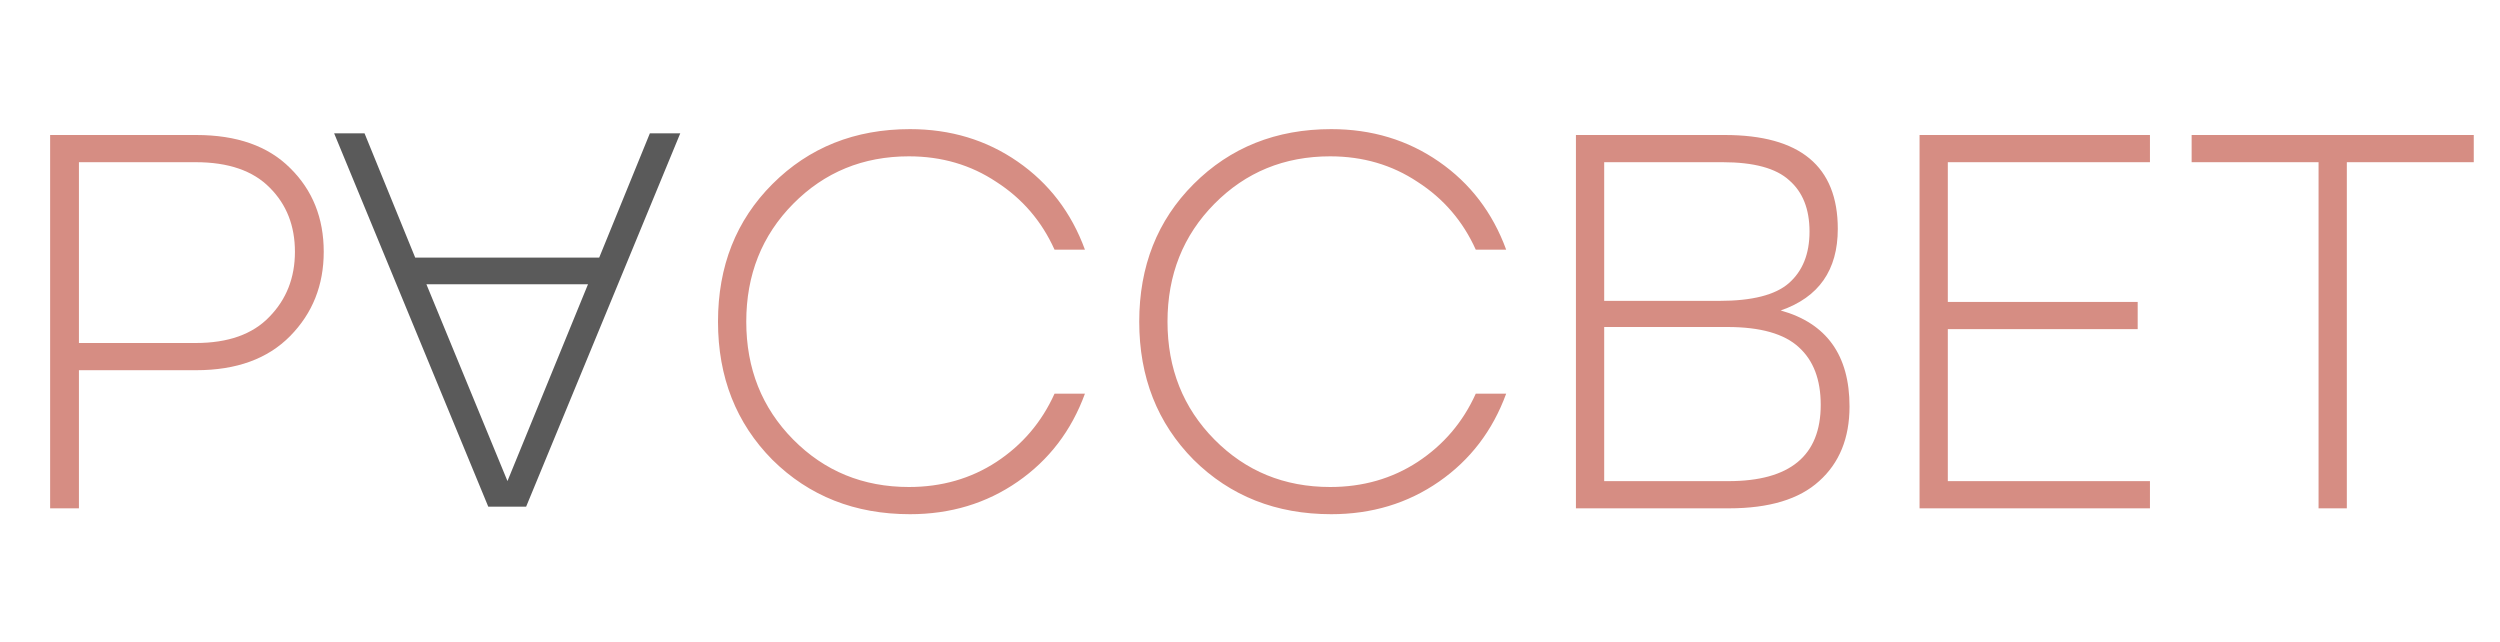
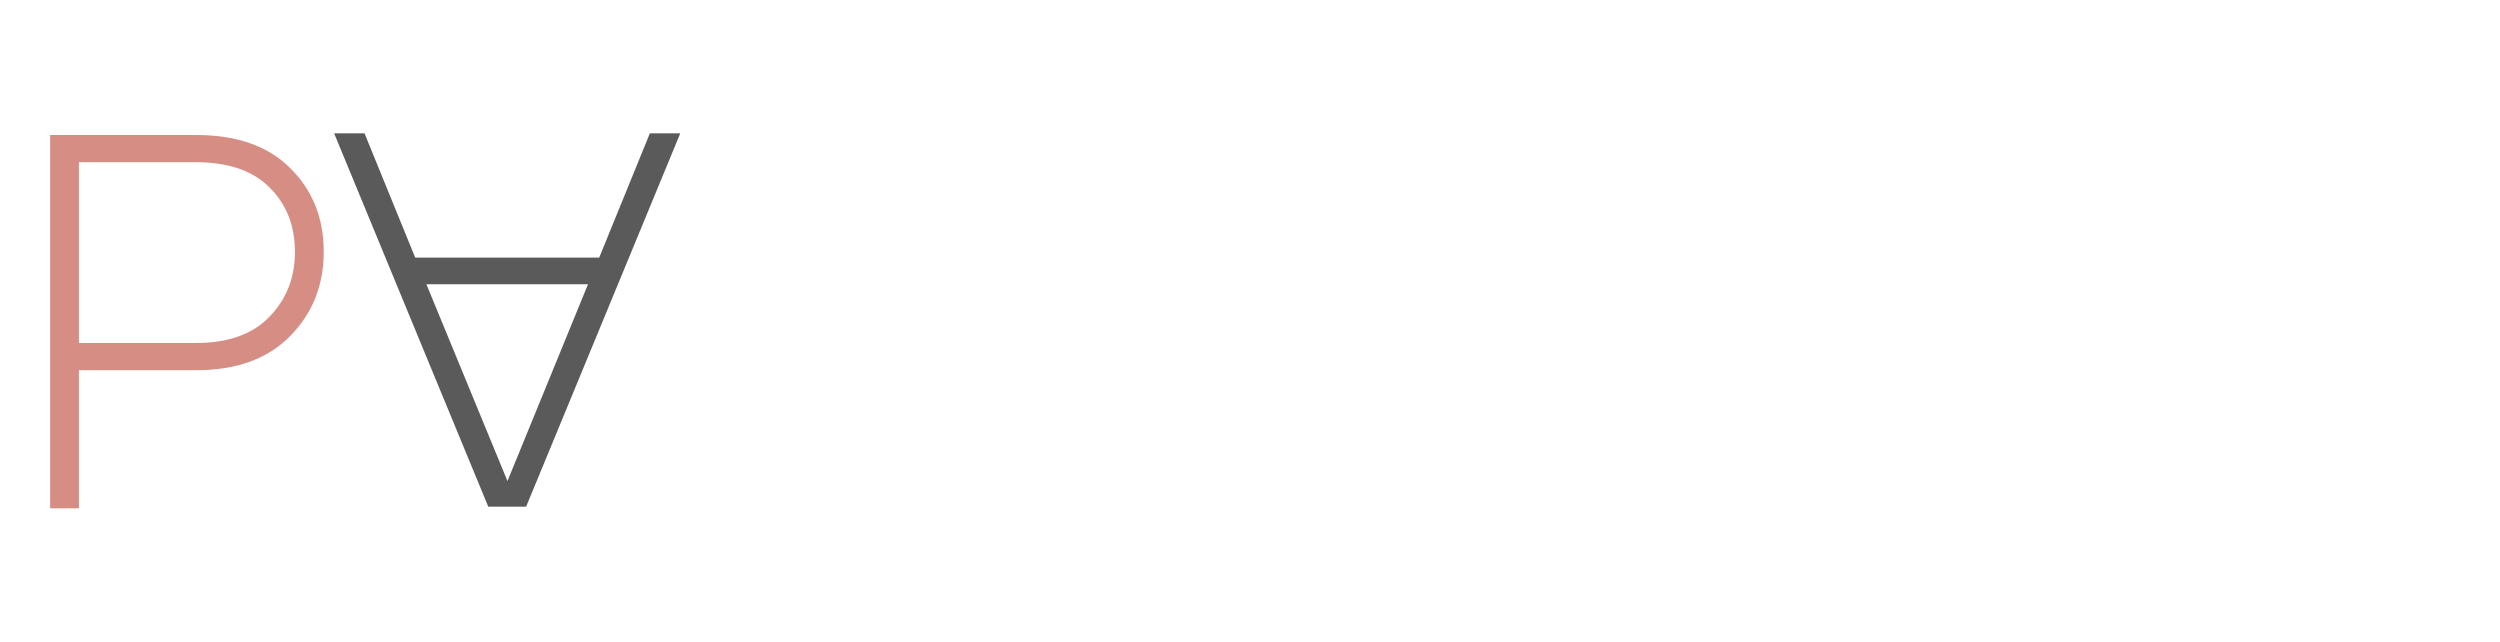
<svg xmlns="http://www.w3.org/2000/svg" width="300" height="77" viewBox="0 0 300 77" fill="none">
  <path d="M23.552 16.2C28.416 16.2 32.171 17.523 34.816 20.168C37.504 22.813 38.848 26.163 38.848 30.216C38.848 34.227 37.504 37.597 34.816 40.328C32.128 43.059 28.373 44.424 23.552 44.424H9.472V61H6.016V16.2H23.552ZM23.488 41.16C27.371 41.16 30.315 40.115 32.32 38.024C34.368 35.933 35.392 33.331 35.392 30.216C35.392 27.101 34.389 24.541 32.384 22.536C30.379 20.488 27.413 19.464 23.488 19.464H9.472V41.16H23.488Z" fill="#D68D83" />
-   <path d="M109.2 61.704C102.587 61.704 97.083 59.528 92.688 55.176C88.336 50.781 86.16 45.256 86.16 38.6C86.16 31.944 88.336 26.44 92.688 22.088C97.083 17.693 102.587 15.496 109.2 15.496C114.064 15.496 118.373 16.797 122.128 19.4C125.883 22.003 128.571 25.523 130.192 29.96H126.544C125.008 26.547 122.683 23.837 119.568 21.832C116.496 19.784 112.997 18.76 109.072 18.76C103.568 18.76 98.939 20.659 95.184 24.456C91.429 28.253 89.552 32.968 89.552 38.6C89.552 44.232 91.429 48.947 95.184 52.744C98.939 56.541 103.568 58.44 109.072 58.44C112.997 58.44 116.496 57.437 119.568 55.432C122.683 53.384 125.008 50.653 126.544 47.24H130.192C128.571 51.677 125.883 55.197 122.128 57.8C118.373 60.403 114.064 61.704 109.2 61.704ZM159.748 61.704C153.134 61.704 147.63 59.528 143.236 55.176C138.884 50.781 136.708 45.256 136.708 38.6C136.708 31.944 138.884 26.44 143.236 22.088C147.63 17.693 153.134 15.496 159.748 15.496C164.612 15.496 168.921 16.797 172.676 19.4C176.43 22.003 179.118 25.523 180.74 29.96H177.092C175.556 26.547 173.23 23.837 170.116 21.832C167.044 19.784 163.545 18.76 159.62 18.76C154.116 18.76 149.486 20.659 145.732 24.456C141.977 28.253 140.1 32.968 140.1 38.6C140.1 44.232 141.977 48.947 145.732 52.744C149.486 56.541 154.116 58.44 159.62 58.44C163.545 58.44 167.044 57.437 170.116 55.432C173.23 53.384 175.556 50.653 177.092 47.24H180.74C179.118 51.677 176.43 55.197 172.676 57.8C168.921 60.403 164.612 61.704 159.748 61.704ZM213.687 37.256C219.191 38.792 221.943 42.632 221.943 48.776C221.943 52.573 220.727 55.56 218.295 57.736C215.906 59.912 212.3 61 207.479 61H189.111V16.2H206.967C216.012 16.2 220.535 19.955 220.535 27.464C220.535 32.413 218.252 35.677 213.687 37.256ZM214.647 33.992C216.311 32.541 217.143 30.472 217.143 27.784C217.143 25.096 216.332 23.048 214.711 21.64C213.132 20.189 210.466 19.464 206.711 19.464H192.503V36.104H206.327C210.252 36.104 213.026 35.4 214.647 33.992ZM207.415 57.736C214.796 57.736 218.487 54.685 218.487 48.584C218.487 45.555 217.612 43.251 215.863 41.672C214.114 40.051 211.255 39.24 207.287 39.24H192.503V57.736H207.415ZM257.994 19.464H233.738V36.232H256.522V39.496H233.738V57.736H257.994V61H230.346V16.2H257.994V19.464ZM296.852 16.2V19.464H281.62V61H278.228V19.464H262.996V16.2H296.852Z" fill="#D68D83" />
  <path d="M43.744 16L49.824 30.912L71.904 30.912L77.984 16H81.632L63.136 60.8H58.592L40.096 16H43.744ZM70.56 34.112L51.168 34.112L60.896 57.728L70.56 34.112Z" fill="#5A5A5A" />
</svg>